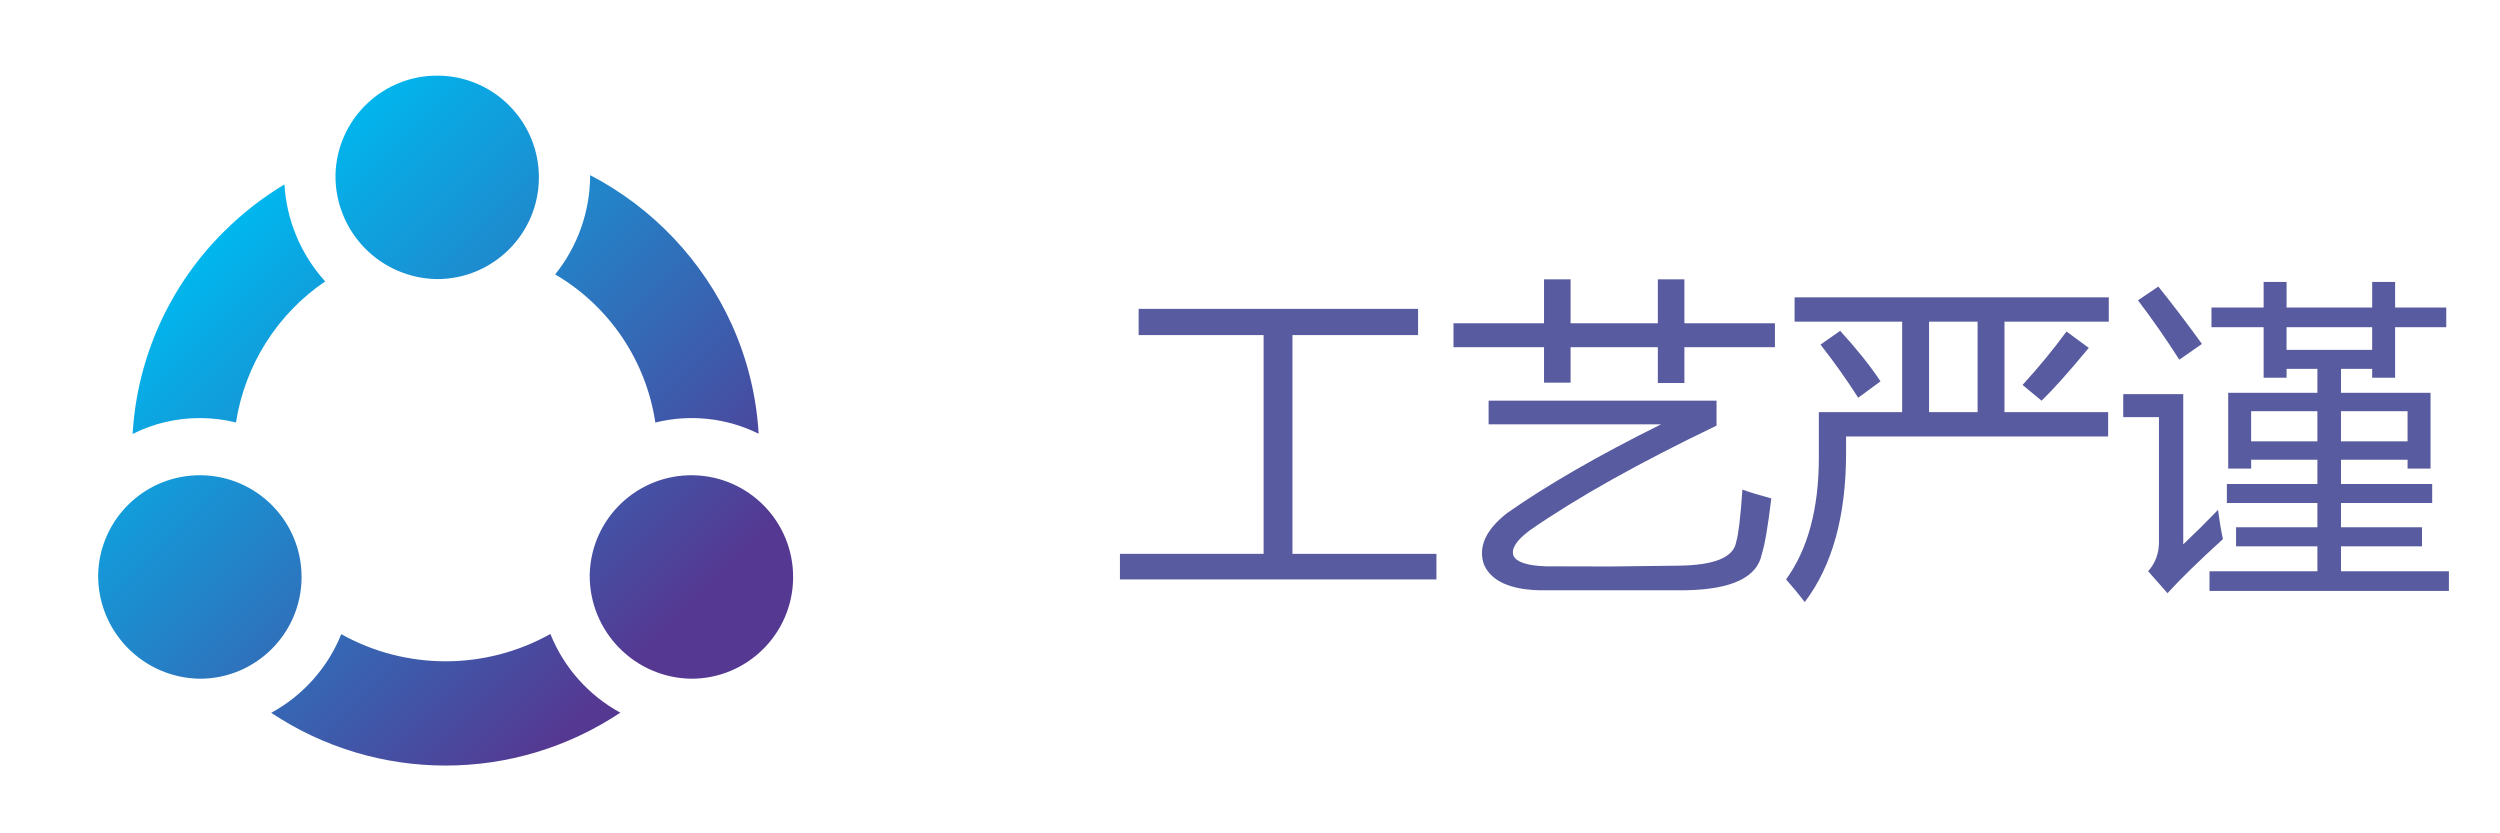
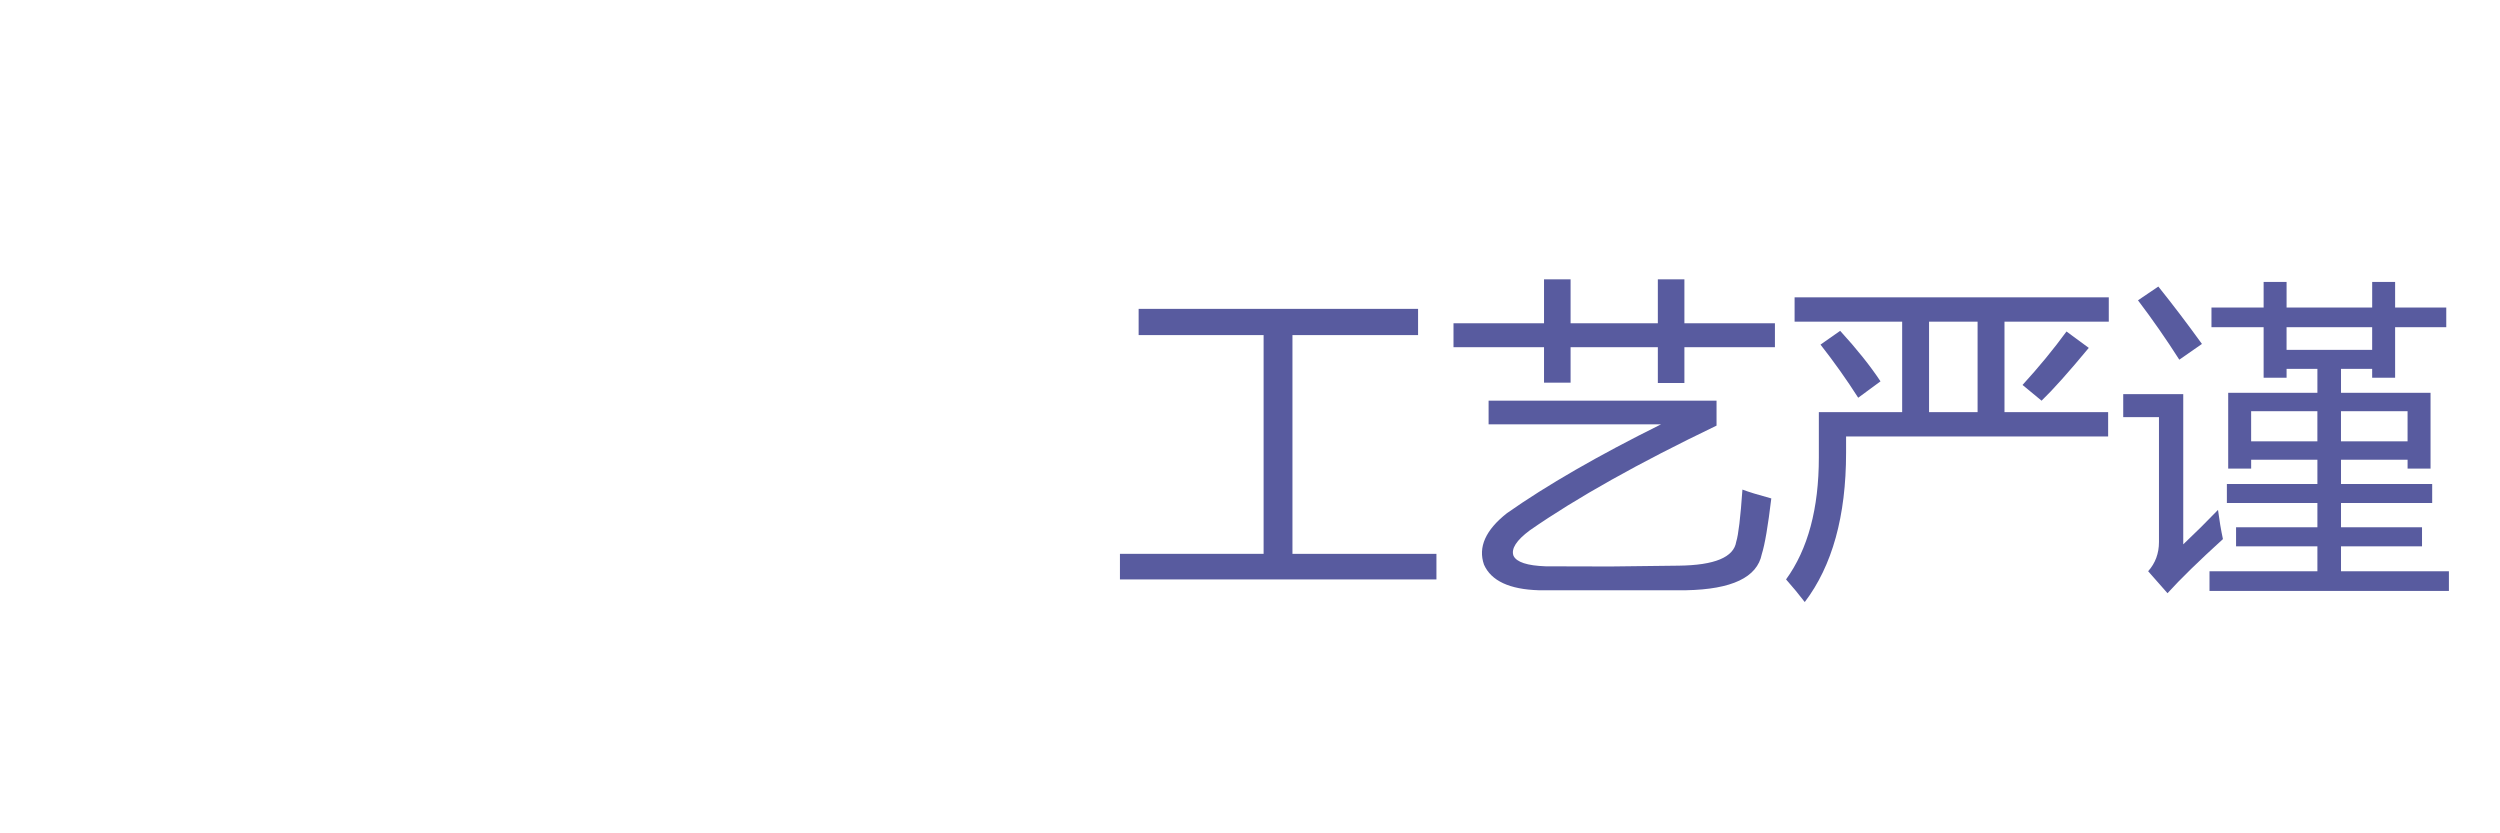
<svg xmlns="http://www.w3.org/2000/svg" id="图层_1" x="0px" y="0px" width="119.25px" height="39.75px" viewBox="0 0 119.25 39.75" xml:space="preserve">
  <g>
    <path fill="#585B9F" d="M53.421,26.418h6.853V15.984h-5.961v-1.251h13.329v1.251H61.65v10.435h6.868v1.22H53.421V26.418z" />
    <path fill="#585B9F" d="M69.332,15.42h4.318v-2.096h1.267v2.096h4.162v-2.096h1.267v2.096h4.318v1.142h-4.318v1.706h-1.267v-1.706  h-4.162v1.69h-1.267v-1.69h-4.318V15.42z M83.114,23.353c0.302,0.115,0.761,0.255,1.377,0.422  c-0.157,1.314-0.308,2.201-0.454,2.659c-0.219,1.105-1.423,1.679-3.614,1.721h-3.332h-3.692c-1.397-0.042-2.269-0.449-2.612-1.22  c-0.292-0.834,0.073-1.653,1.095-2.457c1.898-1.334,4.349-2.748,7.353-4.239h-8.229v-1.126h10.873v1.189  c-3.713,1.783-6.68,3.447-8.902,4.991c-0.646,0.479-0.907,0.886-0.782,1.22c0.146,0.302,0.657,0.469,1.533,0.5l3.082,0.008  l3.27-0.039c1.71-0.021,2.623-0.401,2.738-1.142C82.921,25.517,83.021,24.688,83.114,23.353z" />
    <path fill="#585B9F" d="M88.058,21.6c0,3.014-0.657,5.387-1.971,7.118c-0.271-0.354-0.568-0.714-0.892-1.08  c1.043-1.439,1.564-3.379,1.564-5.819V19.66h3.974v-4.318h-5.131v-1.158h14.987v1.158h-4.975v4.318h4.944v1.158h-12.5V21.6z   M86.838,16.438l0.938-0.657c0.792,0.866,1.434,1.669,1.924,2.409l-1.064,0.782C88.084,18.106,87.484,17.262,86.838,16.438z   M92.016,19.66h2.315v-4.318h-2.315V19.66z M96.475,18.362c0.782-0.855,1.481-1.706,2.097-2.55l1.063,0.782  c-0.959,1.158-1.71,1.998-2.252,2.519L96.475,18.362z" />
    <path fill="#585B9F" d="M105.799,24.322c0.063,0.49,0.141,0.954,0.235,1.393c-1.147,1.042-2.029,1.903-2.644,2.581l-0.923-1.048  c0.344-0.386,0.516-0.85,0.516-1.392v-5.96h-1.705V18.8h2.863v7.165C104.714,25.423,105.267,24.875,105.799,24.322z   M102.952,13.668c0.678,0.845,1.372,1.757,2.081,2.738l-1.08,0.751c-0.625-0.98-1.283-1.924-1.971-2.832L102.952,13.668z   M113.152,13.449h1.095v1.22h2.44v0.939h-2.44v2.409h-1.095v-0.422h-1.486v1.142h4.271v3.614h-1.095v-0.422h-3.176v1.158h4.349  v0.907h-4.349v1.158h3.864v0.907h-3.864v1.189h5.147v0.939h-11.42v-0.939h5.147v-1.189h-3.88v-0.907h3.88v-1.158h-4.318v-0.907  h4.318v-1.158h-3.16v0.422h-1.095v-3.614h4.255v-1.142h-1.47v0.422h-1.095v-2.409h-2.488v-0.939h2.488v-1.22h1.095v1.22h4.083  V13.449z M107.379,21.053h3.16v-1.439h-3.16V21.053z M109.069,16.688h4.083v-1.08h-4.083V16.688z M114.841,19.613h-3.176v1.439  h3.176V19.613z" />
  </g>
  <linearGradient id="SVGID_1_" gradientUnits="userSpaceOnUse" x1="9.857" y1="11.873" x2="32.674" y2="34.69">
    <stop offset="0" style="stop-color:#00B7EE" />
    <stop offset="0.882" style="stop-color:#553892" />
  </linearGradient>
-   <path fill="url(#SVGID_1_)" d="M12.936,34.001c1.516-0.824,2.697-2.149,3.342-3.75c3.102,1.728,6.876,1.724,9.975-0.01 c0.643,1.601,1.822,2.927,3.335,3.753C24.546,37.356,17.979,37.359,12.936,34.001L12.936,34.001z M28.129,27.401 c0.066-2.663,2.267-4.775,4.931-4.731s4.794,2.228,4.772,4.892c-0.022,2.664-2.188,4.813-4.852,4.813 C30.268,32.34,28.096,30.114,28.129,27.401L28.129,27.401z M4.682,27.401c0.066-2.663,2.267-4.775,4.931-4.731 s4.794,2.228,4.772,4.892c-0.022,2.665-2.188,4.813-4.853,4.813C6.82,32.339,4.649,30.114,4.682,27.401L4.682,27.401z M6.326,20.699 c0.212-3.643,1.762-7.078,4.353-9.647c0.868-0.866,1.838-1.624,2.889-2.255c0.102,1.718,0.787,3.35,1.943,4.625 c-2.29,1.557-3.83,3.995-4.254,6.73c-0.564-0.14-1.144-0.21-1.725-0.21C8.418,19.94,7.32,20.199,6.326,20.699L6.326,20.699z  M36.186,20.688c-1.527-0.756-3.273-0.945-4.926-0.532c-0.443-2.957-2.199-5.555-4.778-7.067c1.078-1.343,1.667-3.014,1.668-4.735 c2.985,1.554,5.364,4.063,6.757,7.127c0.741,1.644,1.175,3.408,1.28,5.207L36.186,20.688z M16.002,8.339 c0.066-2.663,2.267-4.775,4.931-4.731c2.664,0.044,4.793,2.228,4.772,4.892c-0.022,2.664-2.188,4.813-4.852,4.813 c-1.303-0.016-2.546-0.549-3.456-1.481C16.488,10.898,15.986,9.642,16.002,8.339L16.002,8.339z M16.002,8.339" />
</svg>